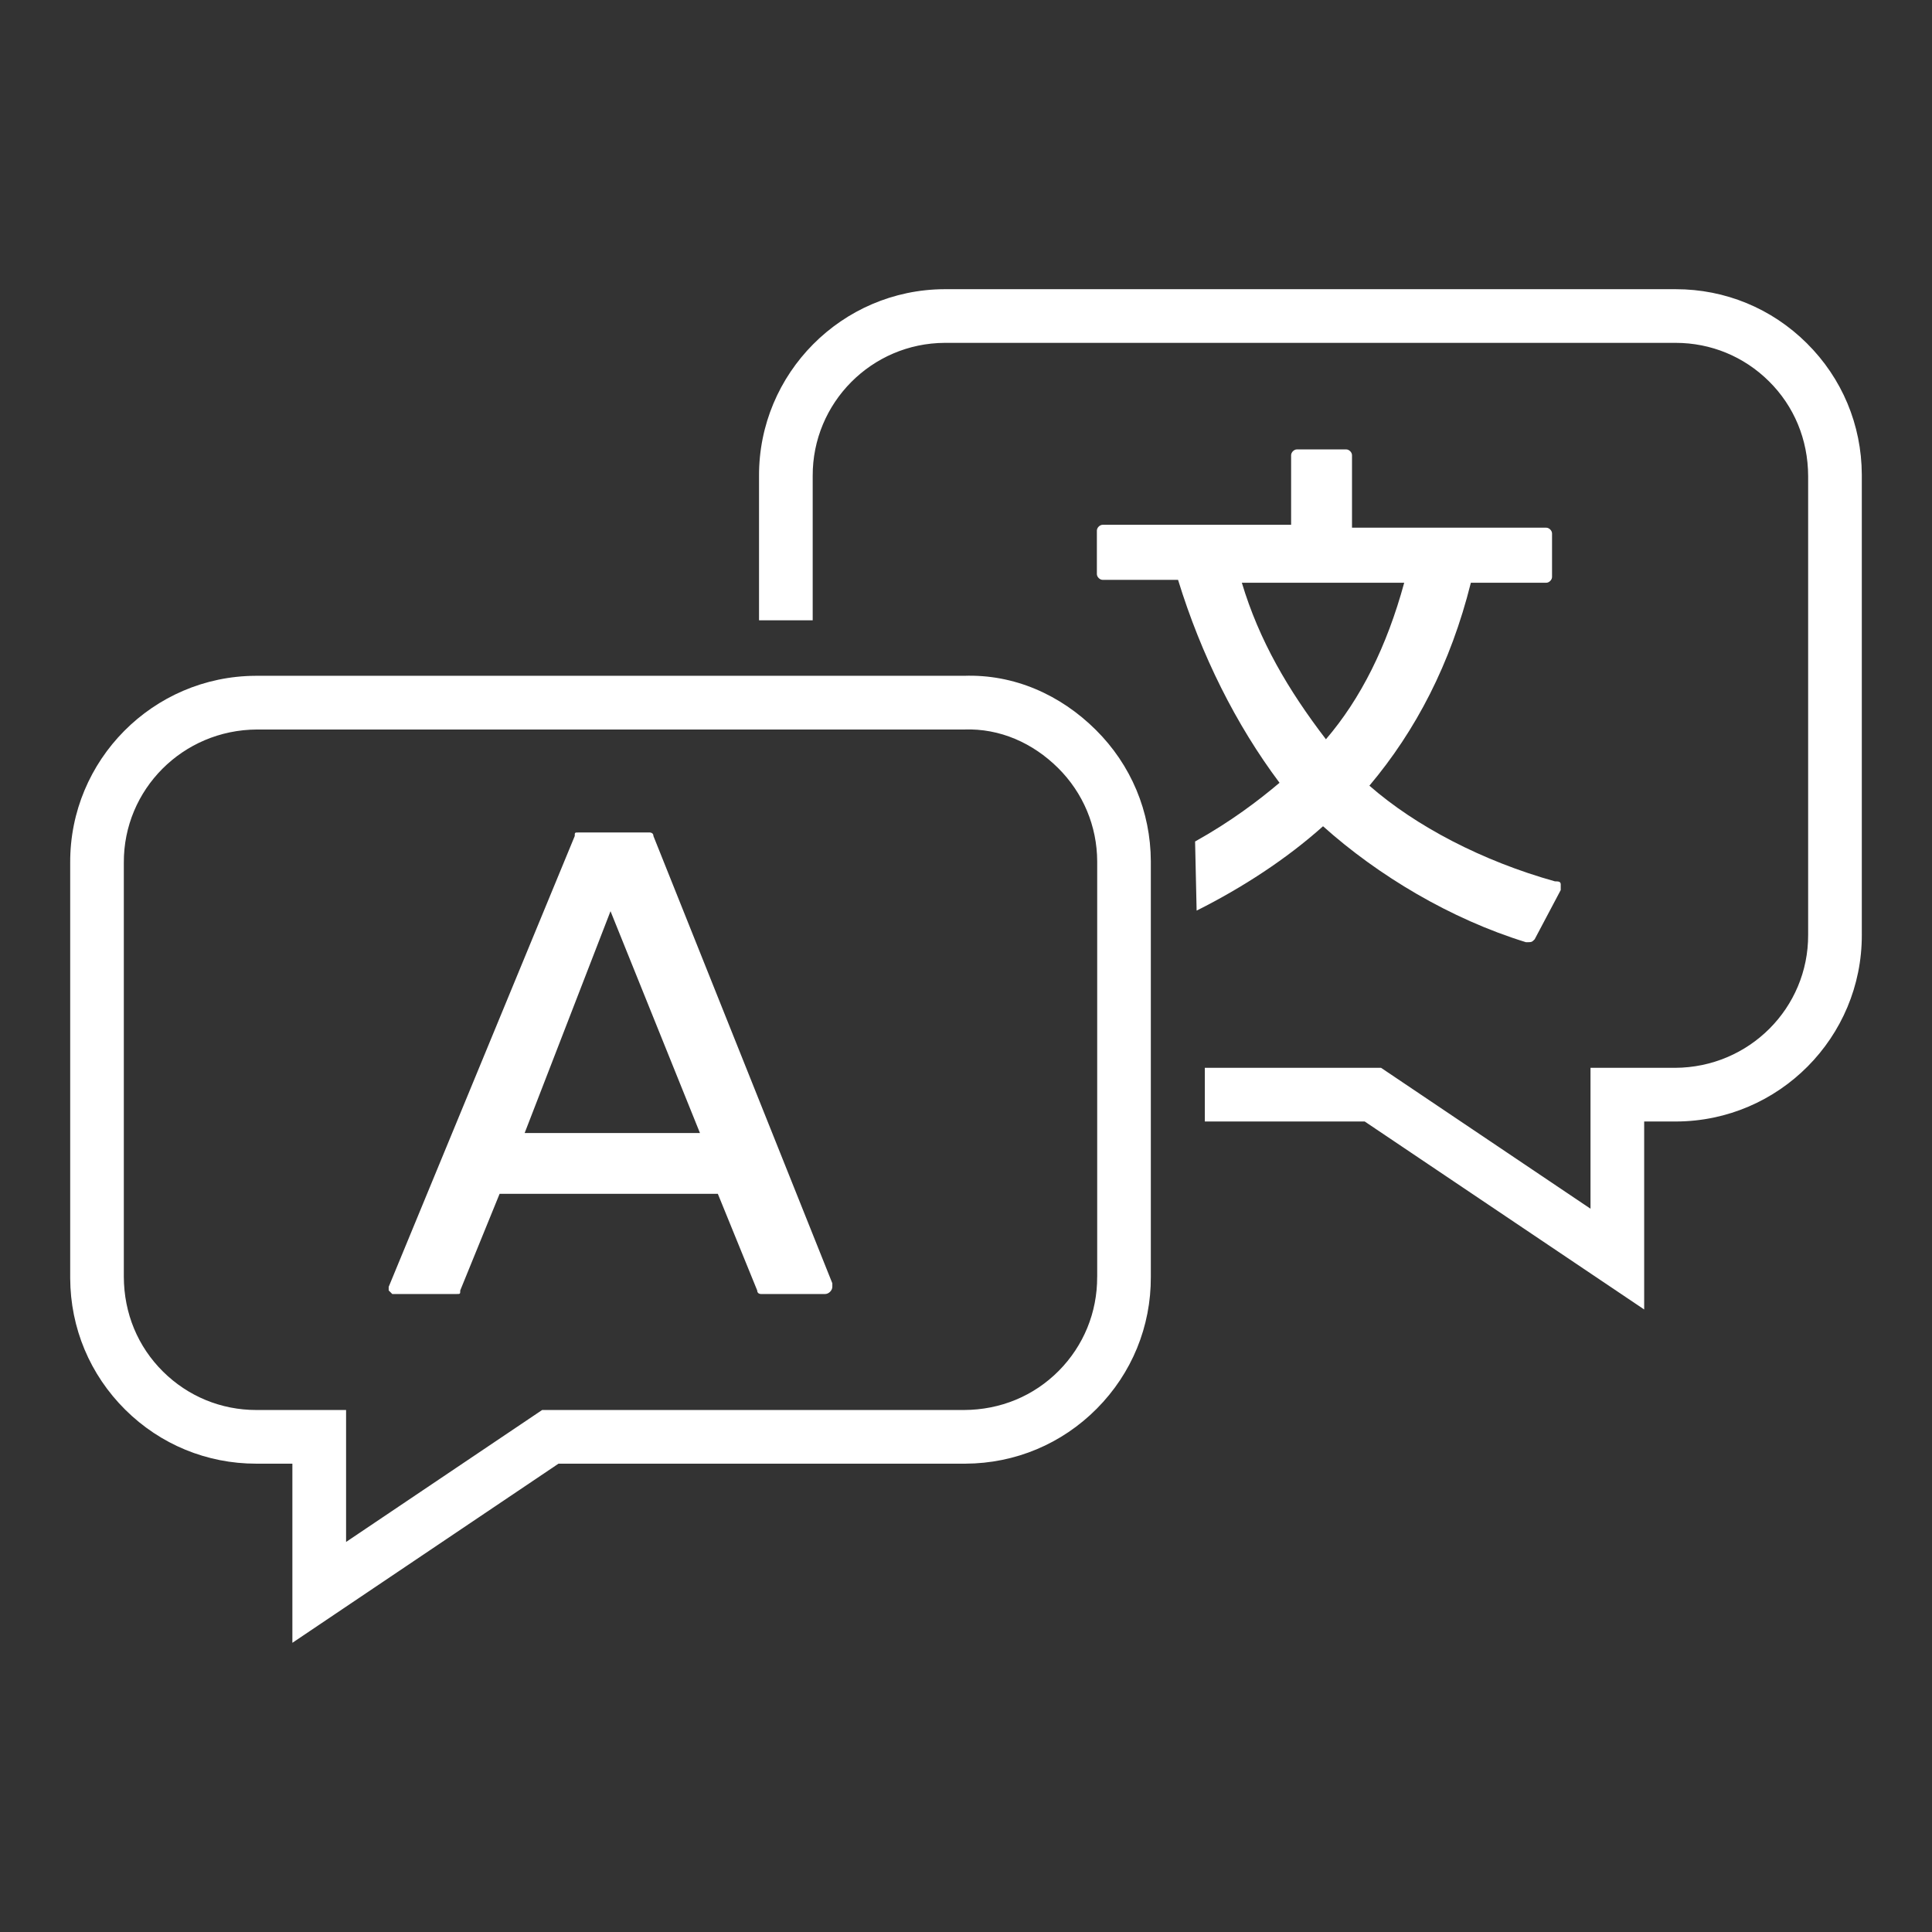
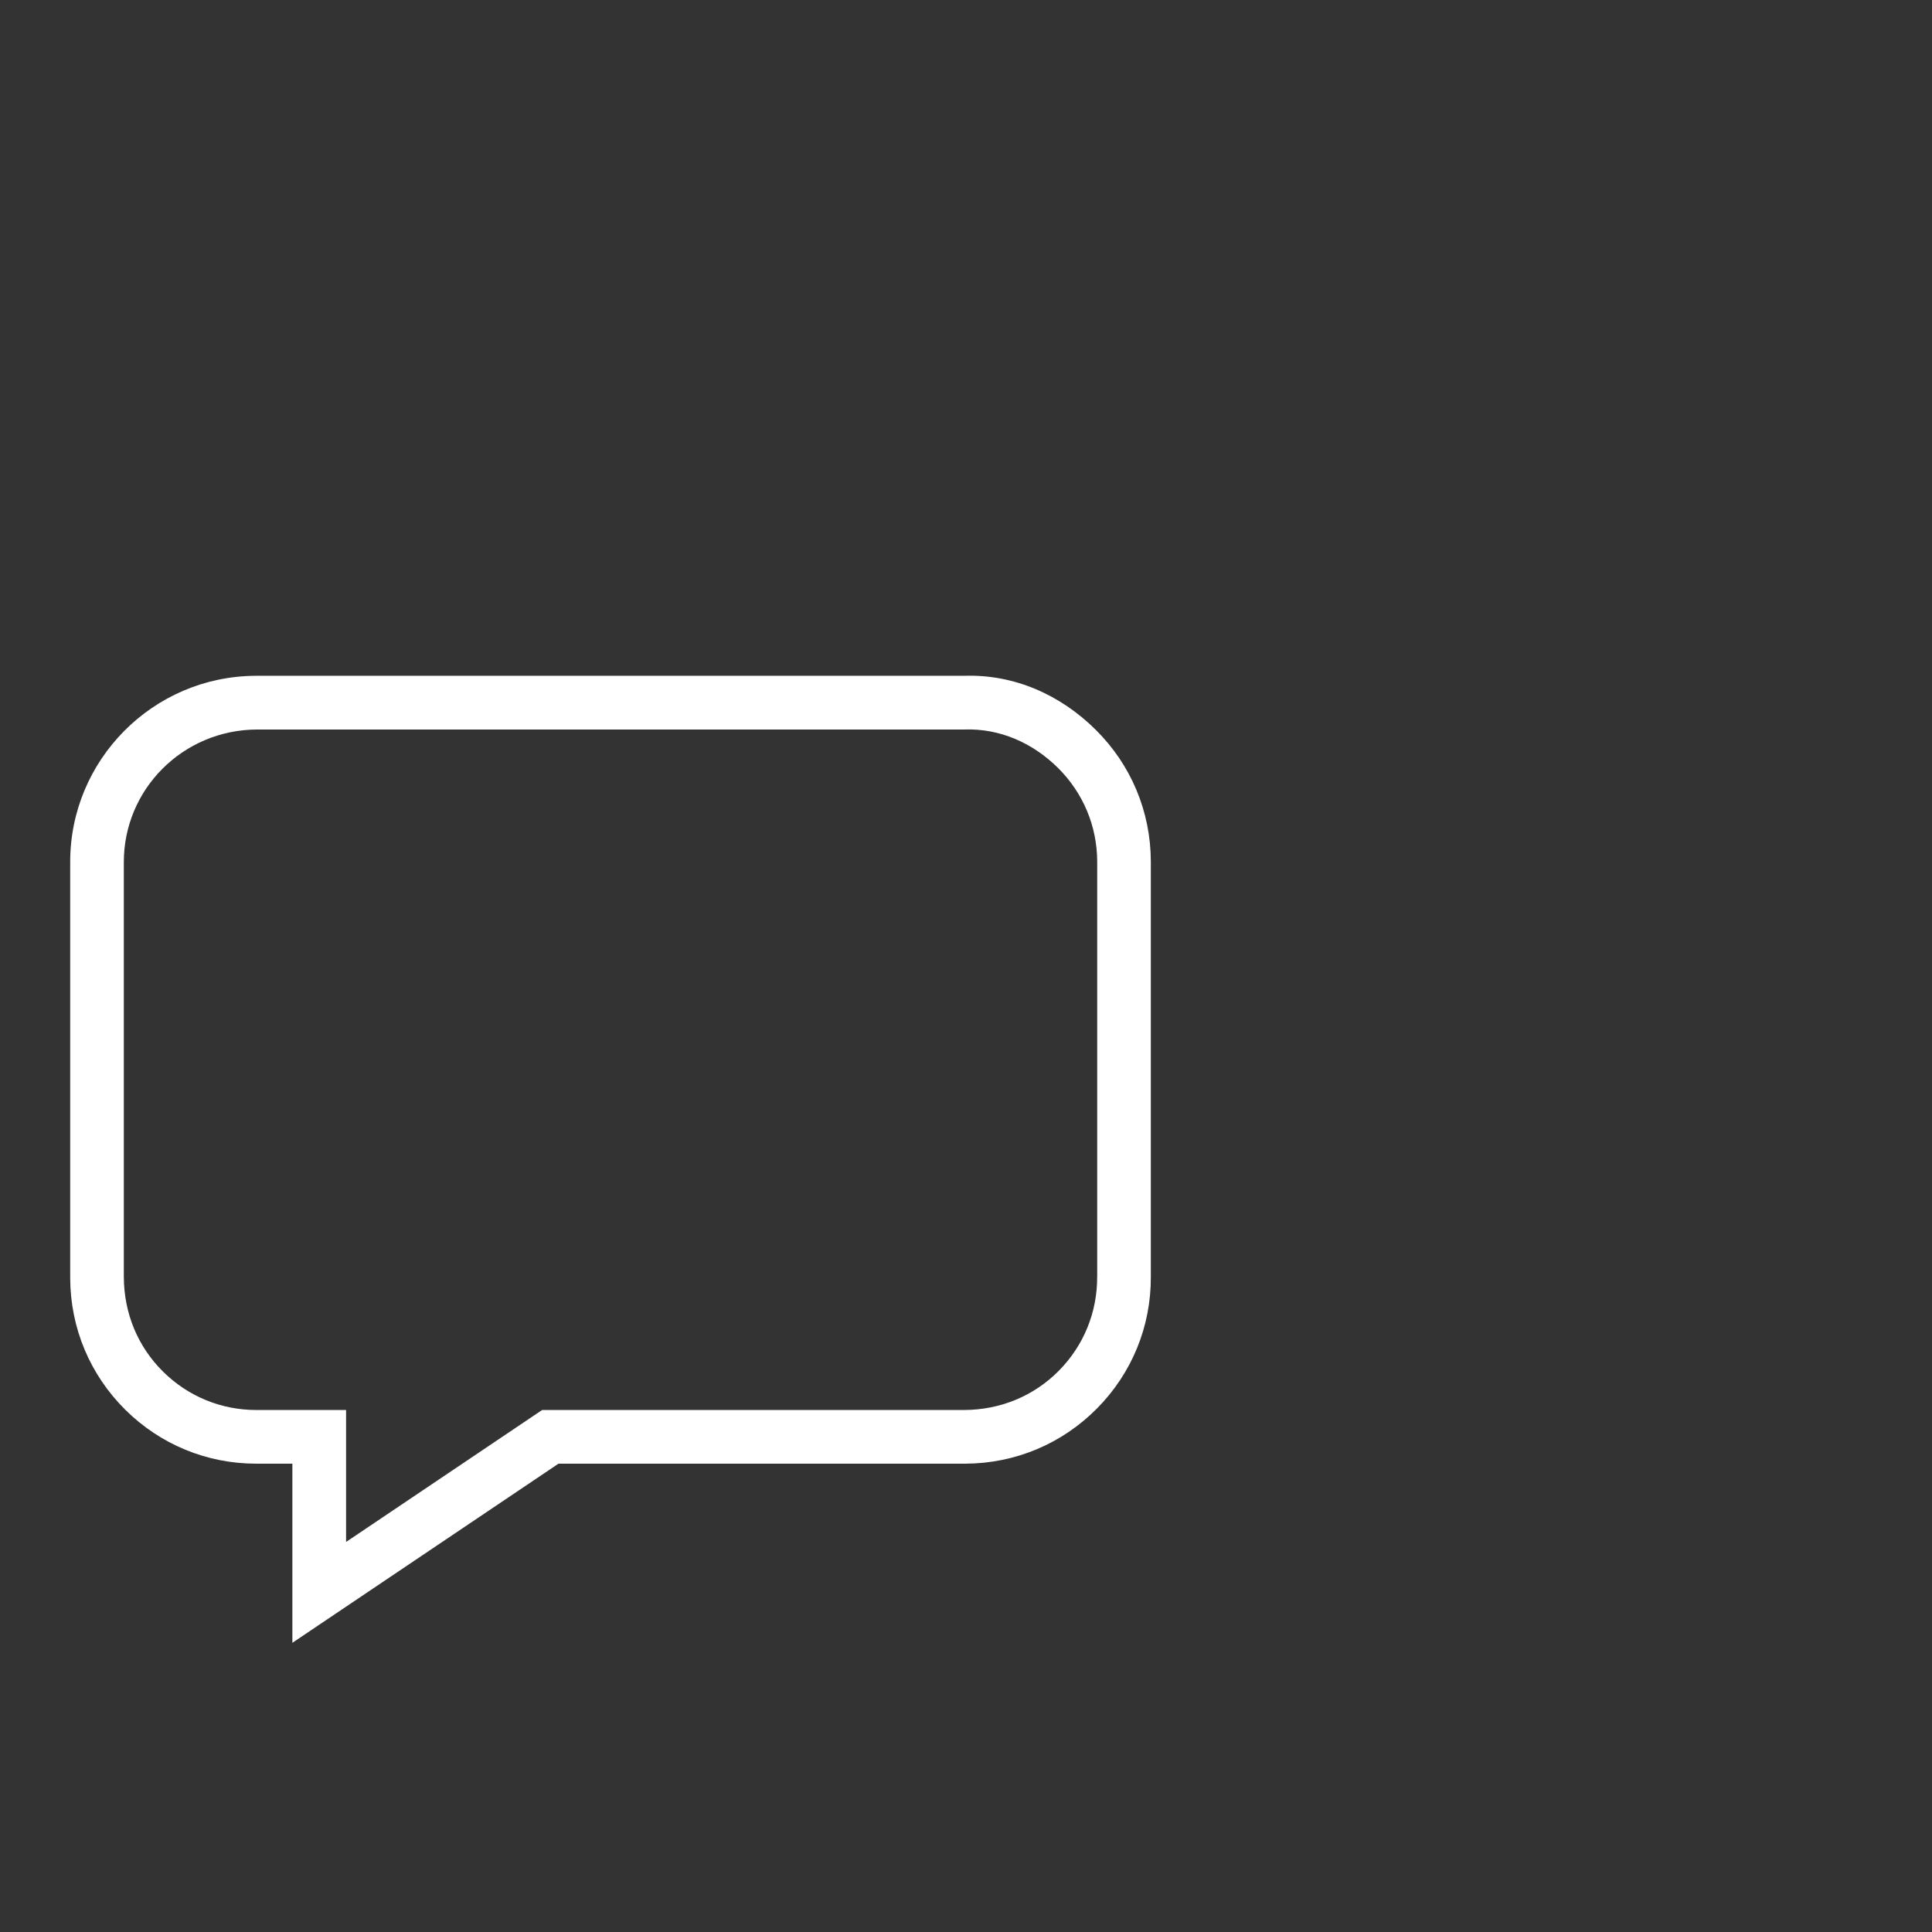
<svg xmlns="http://www.w3.org/2000/svg" version="1.1" x="0px" y="0px" width="54px" height="54px" viewBox="0 0 54 54" style="enable-background:new 0 0 54 54;" xml:space="preserve">
  <rect x="0" y="0" width="54" height="54" fill="#333333" stroke="none" />
  <style type="text/css">
	.st0{fill:#FFFFFF;}
</style>
  <g id="LANGUAGE">
</g>
  <g id="Layer_1">
    <g>
      <path class="st0" d="M26.942,18.889H7.143c-2.869,0.013-5.193,2.356-5.181,5.222v11.617    c0.006,1.391,0.552,2.694,1.539,3.674c0.981,0.973,2.281,1.508,3.659,1.508    c0.008,0,0.016,0,0.023,0h0.989v5.007l7.438-5.007h11.374c1.39-0.006,2.694-0.552,3.673-1.539    c0.979-0.986,1.515-2.296,1.509-3.683V24.072c-0.006-1.39-0.552-2.694-1.539-3.673    C29.641,19.42,28.346,18.84,26.942,18.889z M30.666,35.691c0.004,0.989-0.377,1.921-1.073,2.624    c-0.697,0.702-1.625,1.091-2.648,1.095H15.153L9.673,43.098v-3.688H7.18c-0.005,0-0.011,0-0.017,0    c-0.983,0-1.908-0.381-2.606-1.073c-0.703-0.696-1.092-1.625-1.096-2.648V24.109    c-0.008-2.042,1.646-3.71,3.722-3.719h19.765c1.001-0.037,1.921,0.378,2.624,1.074    c0.702,0.697,1.091,1.625,1.095,2.611V35.691z" />
-       <path class="st0" d="M50.499,9.592c-0.981-0.974-2.281-1.509-3.66-1.509c-0.008,0-0.015,0-0.022,0    l-18.35,0c-0.029-0.001-2.067-0.001-2.07-0c-2.869,0.012-5.193,2.356-5.182,5.222v4.033    h1.5v-4.036c-0.008-2.042,1.646-3.71,3.691-3.719c0.075-0.001,1.949-0.001,2.03,0h18.383    c0.006,0,0.011,0,0.016,0c0.984,0,1.909,0.381,2.608,1.074c0.702,0.696,1.091,1.625,1.095,2.648    v12.825c0.007,2.042-1.648,3.709-3.722,3.716h-2.361v3.938l-5.854-3.938h-4.926v1.5h4.469l7.811,5.254    v-5.254h0.898c2.869-0.011,5.194-2.353,5.185-5.219V13.265    C52.032,11.875,51.487,10.571,50.499,9.592z" />
-       <path class="st0" d="M42.651,26.335c0.162,0,0.162,0,0.243-0.081l0.729-1.377c0-0.081,0-0.081,0-0.162    c0-0.081-0.081-0.081-0.162-0.081c-2.026-0.567-3.889-1.539-5.186-2.674    c1.296-1.539,2.269-3.403,2.836-5.672h2.107c0.081,0,0.162-0.081,0.162-0.162v-1.215    c0-0.081-0.081-0.162-0.162-0.162h-5.429v-2.026c0-0.081-0.081-0.162-0.162-0.162H36.249    c-0.081,0-0.162,0.081-0.162,0.162v1.945h-5.267c-0.081,0-0.162,0.081-0.162,0.162v1.215    c0,0.081,0.081,0.162,0.162,0.162h2.107c0.648,2.107,1.621,4.051,2.836,5.672    c-0.583,0.494-1.365,1.087-2.36,1.641l0.043,1.932c1.296-0.65,2.52-1.451,3.533-2.358    C38.518,24.472,40.544,25.687,42.651,26.335z M34.71,16.288h4.538    c-0.486,1.783-1.215,3.241-2.188,4.375C36.006,19.286,35.196,17.909,34.71,16.288z" />
-       <path class="st0" d="M18.164,23.268h-2c-0.1,0-0.1,0-0.1,0.1l-5.2,12.6    c0,0.1,0,0.1,0,0.1l0.1,0.1h1.8c0.1,0,0.1,0,0.1-0.1l1.1-2.7h6.1    l1.1,2.7c0,0.1,0.1,0.1,0.1,0.1h1.8c0.1,0,0.2-0.1,0.2-0.2v-0.1l-5-12.5    C18.264,23.268,18.164,23.268,18.164,23.268z M14.664,31.668l2.4-6.2l2.5,6.2H14.664z" />
    </g>
  </g>
</svg>